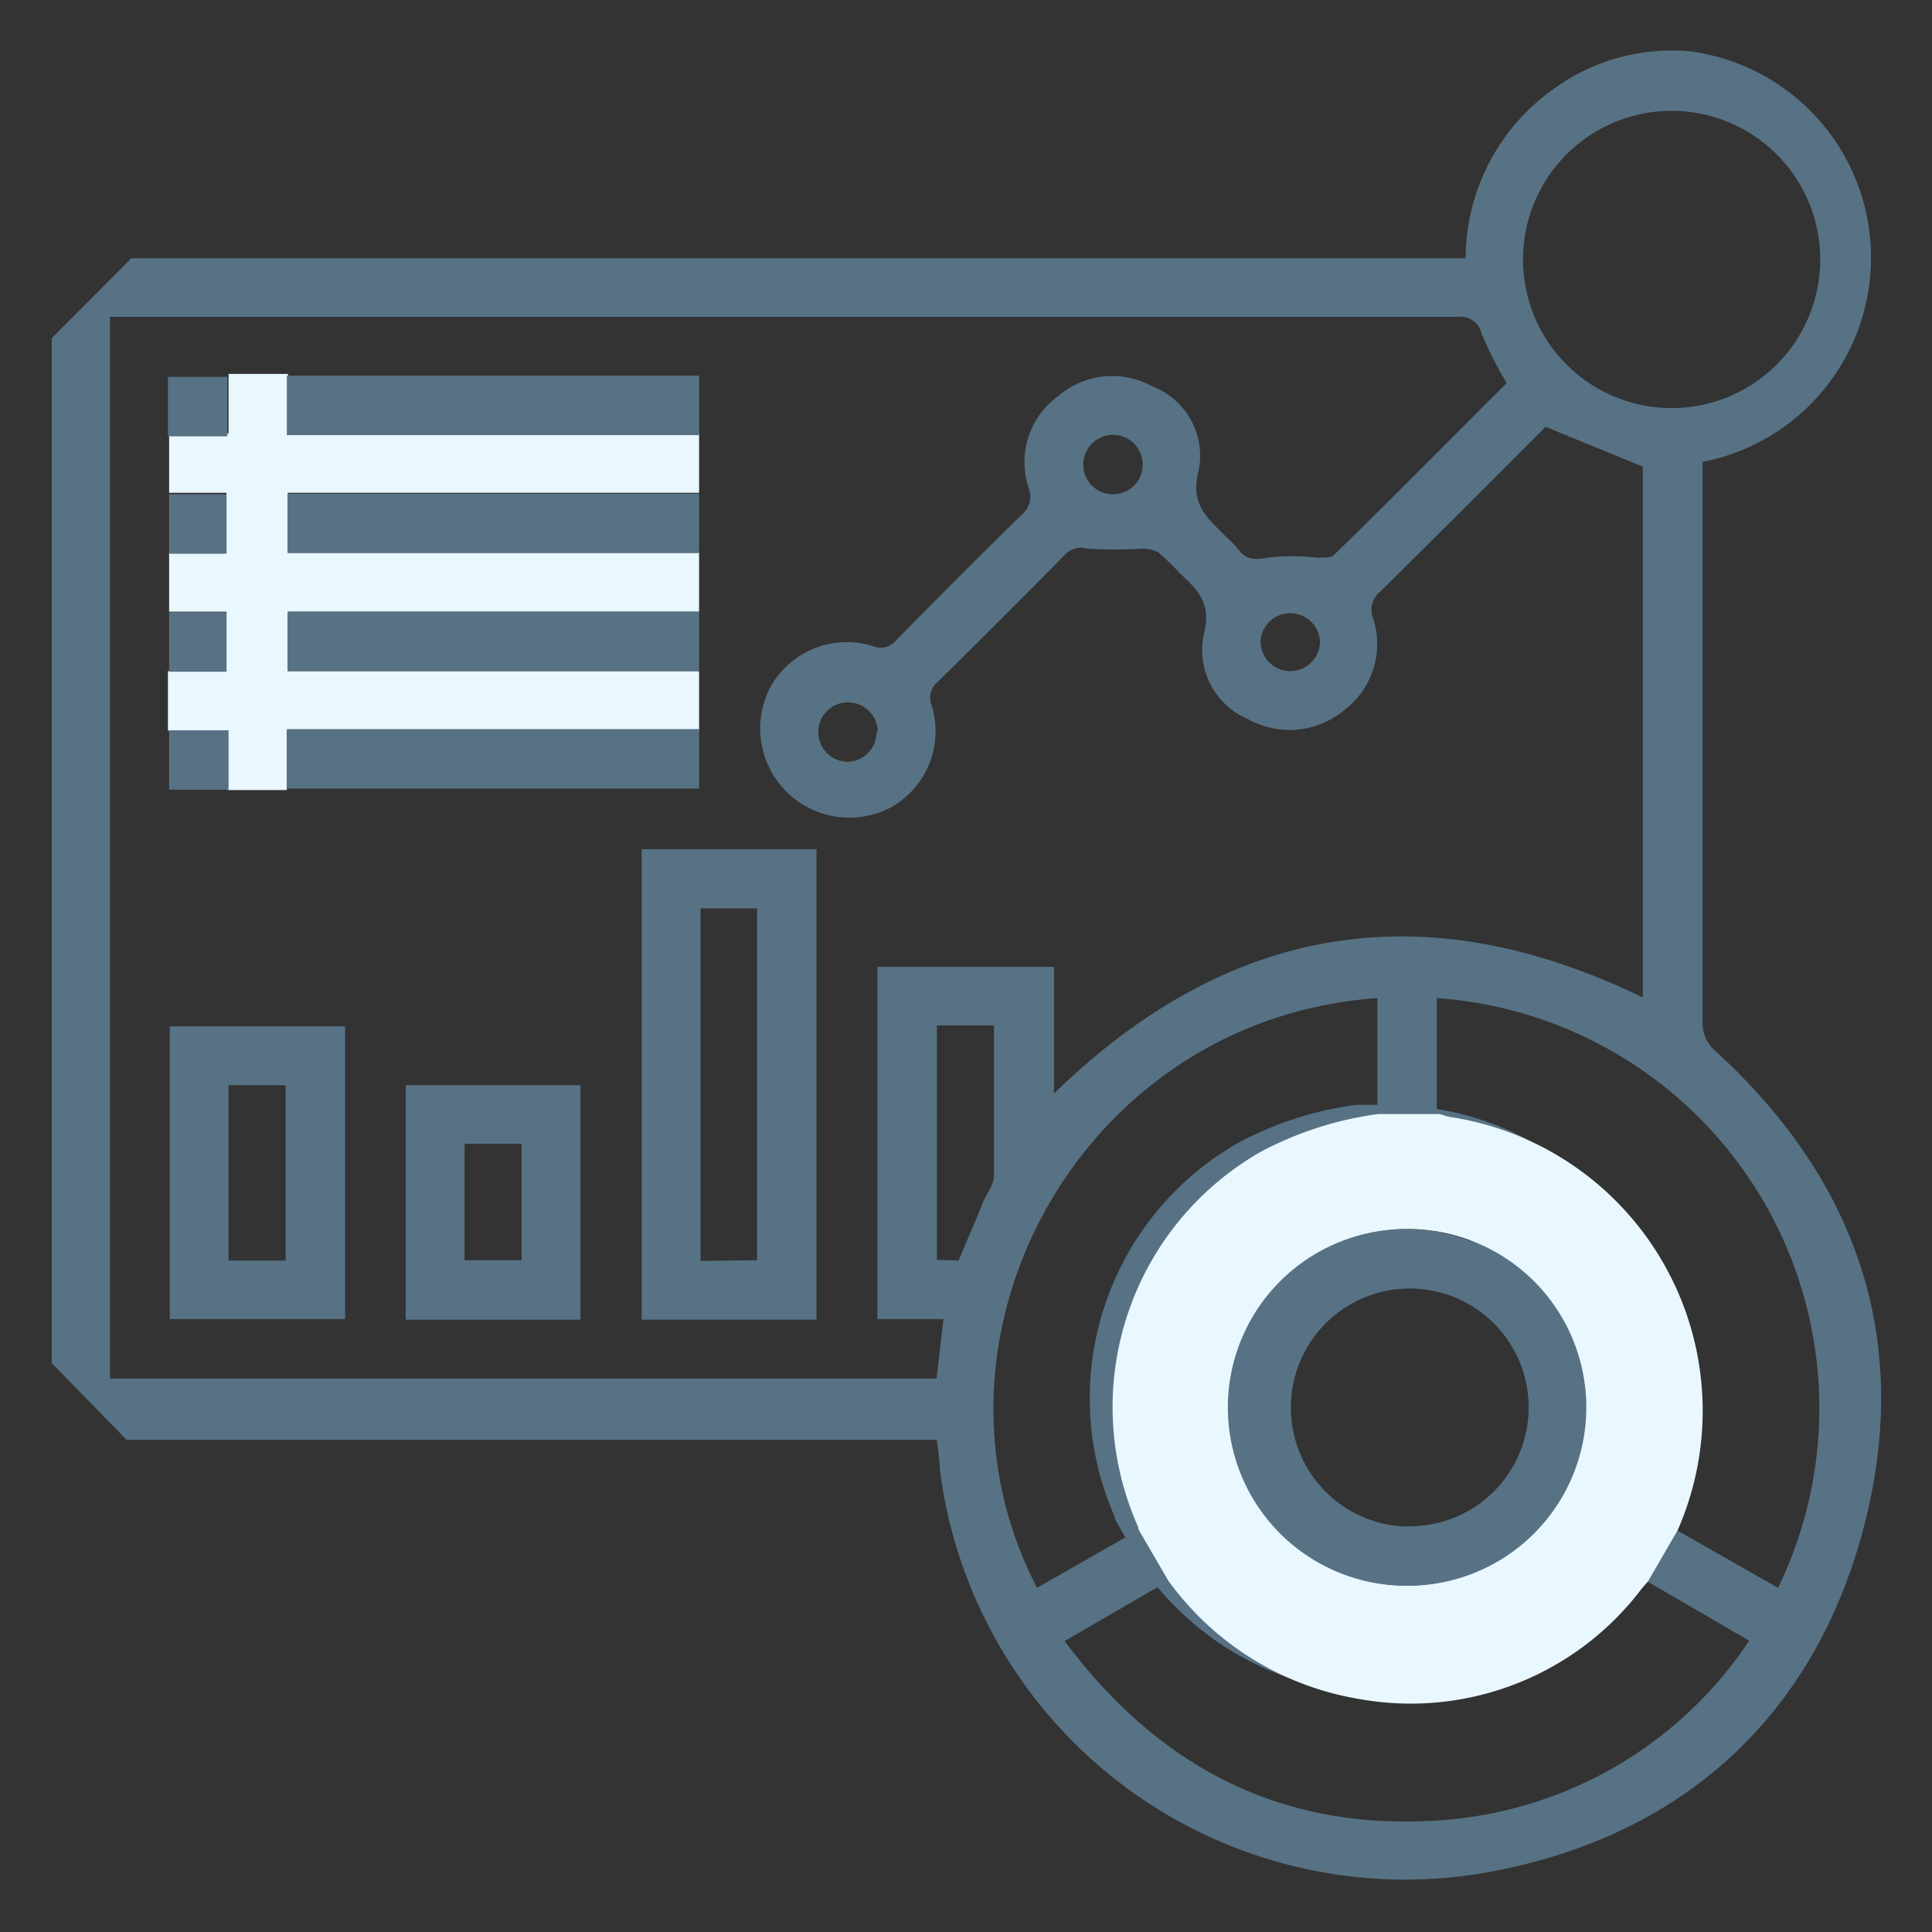
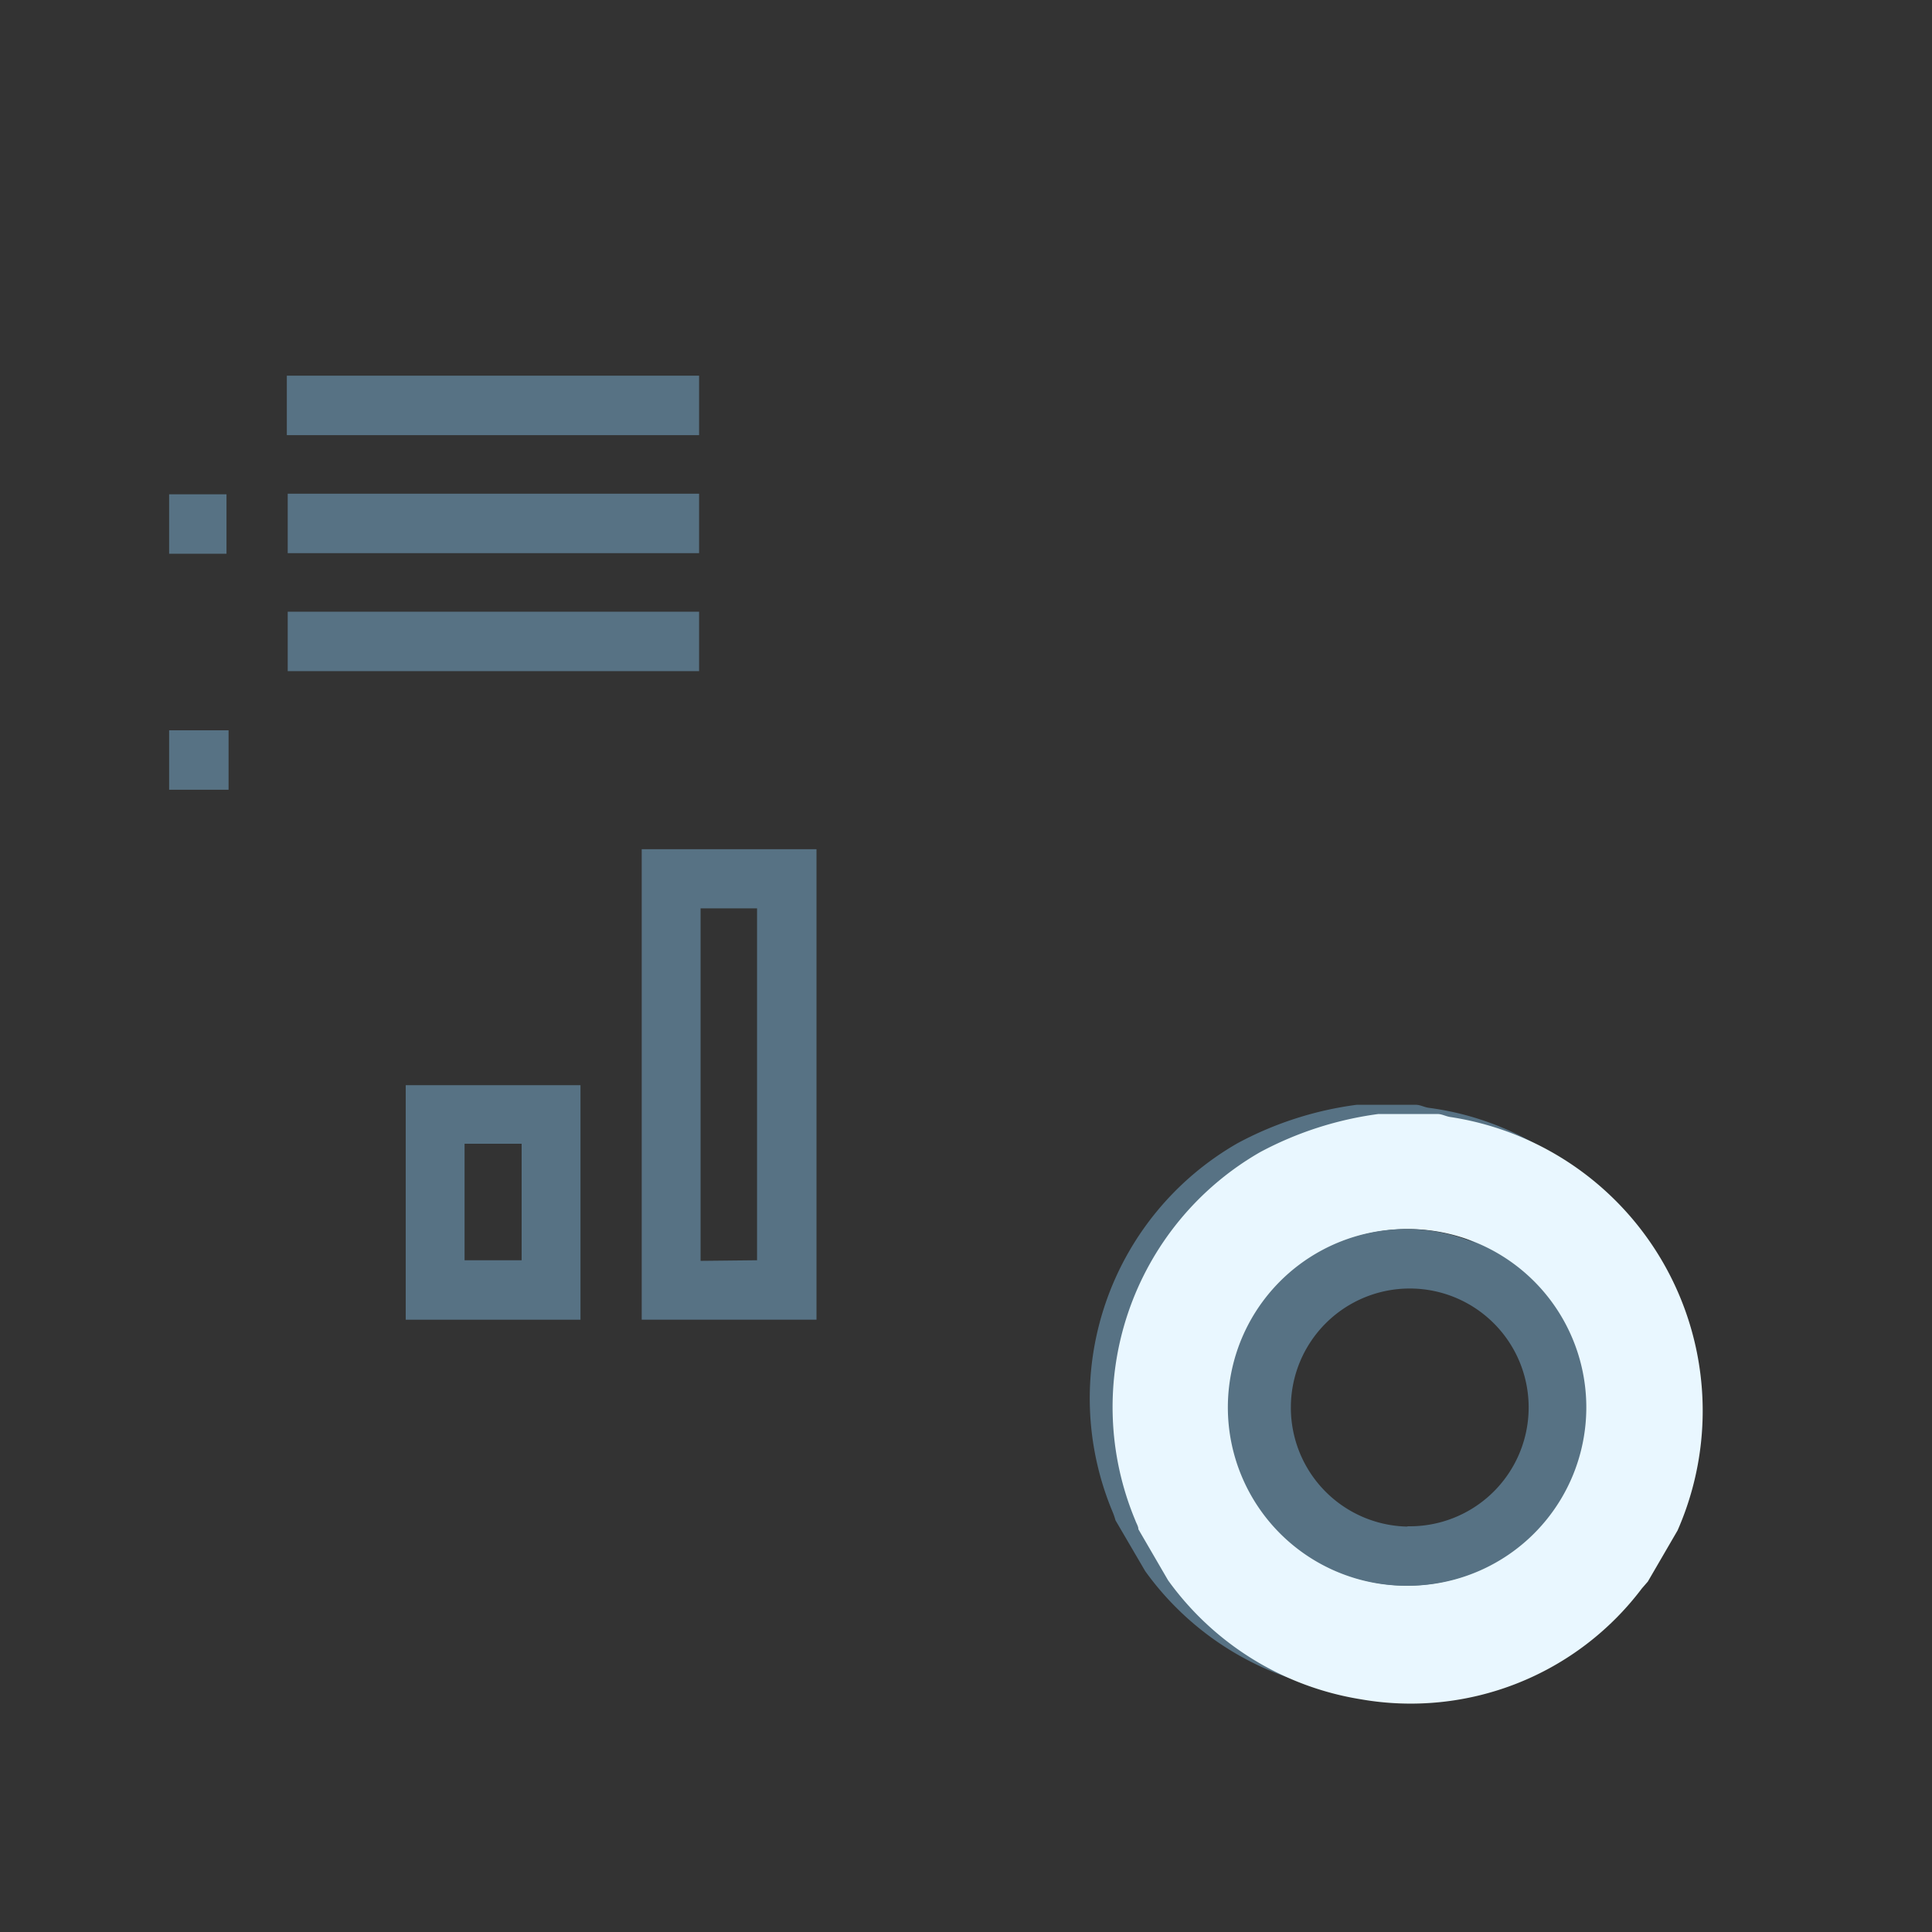
<svg xmlns="http://www.w3.org/2000/svg" id="Layer_1" data-name="Layer 1" viewBox="0 0 65 65">
  <rect x="0" y="0" width="65" height="65" fill="#333333" stroke="none" />
  <defs>
    <style>.cls-1{fill:#577284;}.cls-2{fill:#e9f7ff;}</style>
  </defs>
-   <path class="cls-1" d="M4.42,8.69H49.31A7,7,0,0,1,52.26,3a6.75,6.75,0,0,1,4.62-1.27,7,7,0,0,1,.4,13.81v.54q0,9.18,0,18.36a1.24,1.24,0,0,0,.39.88c4.85,4.41,6.7,9.86,5,16.19S56.5,61.84,50,63A15.78,15.78,0,0,1,31.62,49.44c0-.34-.07-.69-.1-1H4.26L1.74,45.86V11.38ZM48.34,37.48h-2v-3.9c-10,.7-15.81,11.44-11.45,19.84l3.38-1.93,1,1.72-3.45,2c3.11,4.18,7.17,6.32,12.3,6.05a13.6,13.6,0,0,0,10.73-6.06l-3.44-2,1-1.72,3.41,1.94A13.83,13.83,0,0,0,48.34,33.58ZM3.7,46.38H31.51l.23-2H29.52V32.53h5.94v4.26q8.82-8.58,19.81-3.23V15.7L52,14.36c-1.79,1.79-3.67,3.68-5.57,5.55a.77.77,0,0,0-.23.9,2.79,2.79,0,0,1-1,3.1A2.86,2.86,0,0,1,42,24.2a2.53,2.53,0,0,1-1.5-2.86c.28-1.06-.22-1.5-.81-2.06a9.22,9.22,0,0,0-.71-.69,1.1,1.1,0,0,0-.58-.13,15.79,15.79,0,0,1-1.82,0,.74.74,0,0,0-.74.19c-1.42,1.45-2.86,2.88-4.3,4.3a.69.69,0,0,0-.19.8A2.94,2.94,0,0,1,30,27.15a3,3,0,0,1-4.05-4.09,2.94,2.94,0,0,1,3.42-1.32.67.67,0,0,0,.79-.21c1.39-1.41,2.79-2.82,4.21-4.21a.79.79,0,0,0,.24-.9,2.74,2.74,0,0,1,1-3.1A2.78,2.78,0,0,1,38.77,13a2.5,2.5,0,0,1,1.56,2.82c-.32,1.18.33,1.63.94,2.26a3.68,3.68,0,0,1,.39.4c.27.37.56.36,1,.28a7.5,7.5,0,0,1,1.64,0c.19,0,.44,0,.54-.05,2-1.94,3.92-3.9,5.85-5.82a14.28,14.28,0,0,1-.84-1.65.73.73,0,0,0-.82-.58q-22.37,0-44.72,0H3.7ZM56.32,3.73a5,5,0,1,0,4.92,5A5,5,0,0,0,56.32,3.73ZM32.25,42.41c.29-.69.57-1.33.84-2,.12-.28.35-.55.35-.84,0-1.68,0-3.37,0-5.07H31.52v7.89Zm5.16-25.78a1,1,0,0,0,.07-2,1,1,0,1,0-.07,2Zm7,5a1,1,0,0,0-1-1,1,1,0,0,0-1,.95,1,1,0,1,0,2,0Zm-14.88,3a1,1,0,1,0-1,1A1,1,0,0,0,29.49,24.59Z" />
  <path class="cls-1" d="M45.64,37.17h2c.14,0,.28.08.42.1a9.69,9.69,0,0,1,7.68,5.85,9.81,9.81,0,0,1,0,8.06l-1,1.71-.2.23A9.77,9.77,0,0,1,45,56.86a9.92,9.92,0,0,1-6.47-4l-1-1.71a2.47,2.47,0,0,0-.1-.29,9.89,9.89,0,0,1,4.21-12.4A11.65,11.65,0,0,1,45.64,37.17Zm1,15.86a6,6,0,1,0-6-5.94A6,6,0,0,0,46.64,53Z" />
  <path class="cls-2" d="M46.37,37.48h2c.14,0,.28.08.42.1a10,10,0,0,1,7.65,13.91l-1,1.72-.2.23a9.74,9.74,0,0,1-9.46,3.73,9.93,9.93,0,0,1-6.48-4l-1-1.72c0-.1-.07-.2-.1-.29a9.89,9.89,0,0,1,4.2-12.4A11.7,11.7,0,0,1,46.37,37.48Zm1,15.87a6,6,0,1,0-6-5.94A6,6,0,0,0,47.37,53.35Z" />
-   <path class="cls-2" d="M23.52,22.58v2H9.65v2h-2v-2h-2v-2H7.62v-2H5.69v-2H7.62v-2H5.69v-2h2v-2h2v2H23.52v2H9.68v2H23.52v2H9.68v2Z" />
  <path class="cls-1" d="M27.47,44.4H21.59V28.57h5.88Zm-2-2V30.56H23.57V42.42Z" />
-   <path class="cls-1" d="M11.61,34.53v9.85H5.71V34.53Zm-2,7.88v-5.9H7.69v5.9Z" />
  <path class="cls-1" d="M19.53,44.4H13.65V36.51h5.88Zm-3.9-5.92V42.4h1.92V38.48Z" />
  <path class="cls-1" d="M23.52,14.64H9.65v-2H23.52Z" />
  <path class="cls-1" d="M23.52,18.61H9.68v-2H23.52Z" />
  <path class="cls-1" d="M23.52,22.58H9.68v-2H23.52Z" />
-   <path class="cls-1" d="M9.65,26.53v-2H23.52v2Z" />
-   <path class="cls-1" d="M7.65,12.68v2h-2v-2Z" />
+   <path class="cls-1" d="M9.65,26.53v-2v2Z" />
  <path class="cls-1" d="M5.69,16.63H7.62v2H5.69Z" />
-   <path class="cls-1" d="M5.69,20.6H7.62v2H5.69Z" />
  <path class="cls-1" d="M5.69,24.57h2v2h-2Z" />
  <path class="cls-1" d="M47.37,53.35a6,6,0,1,1,5.94-6A6,6,0,0,1,47.37,53.35Zm0-2a4,4,0,1,0-3.94-4A4,4,0,0,0,47.33,51.36Z" />
</svg>